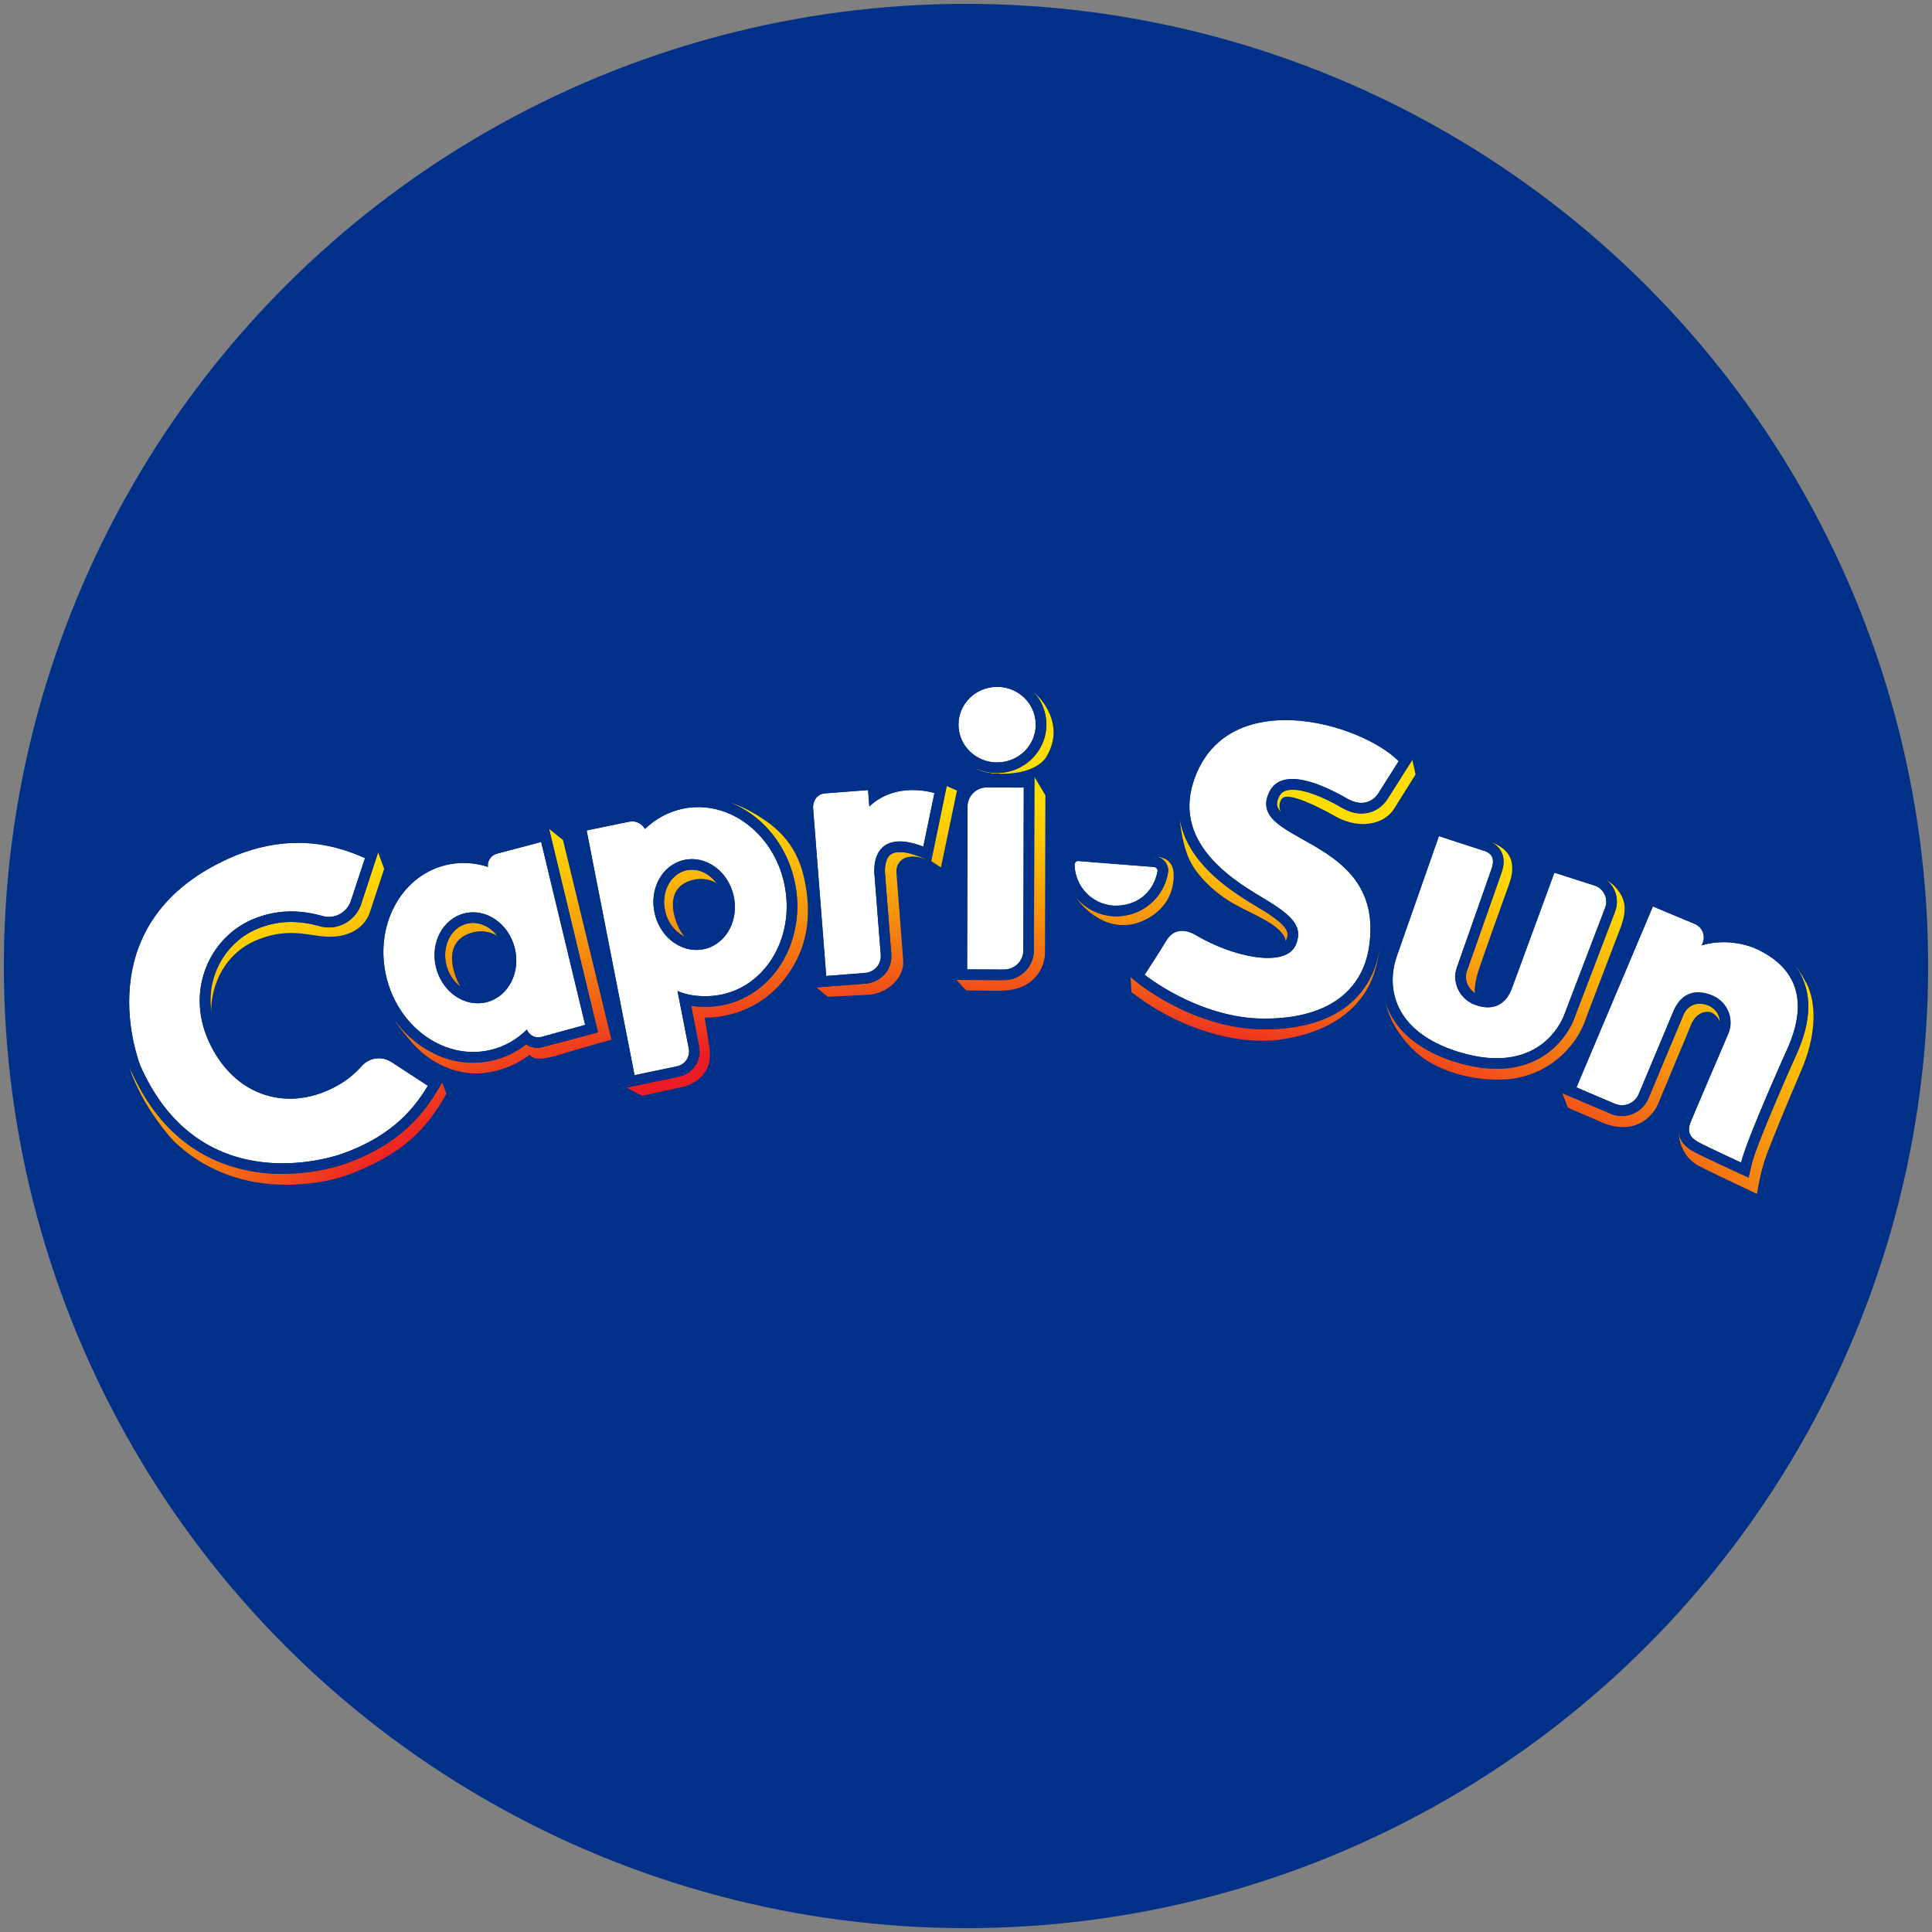
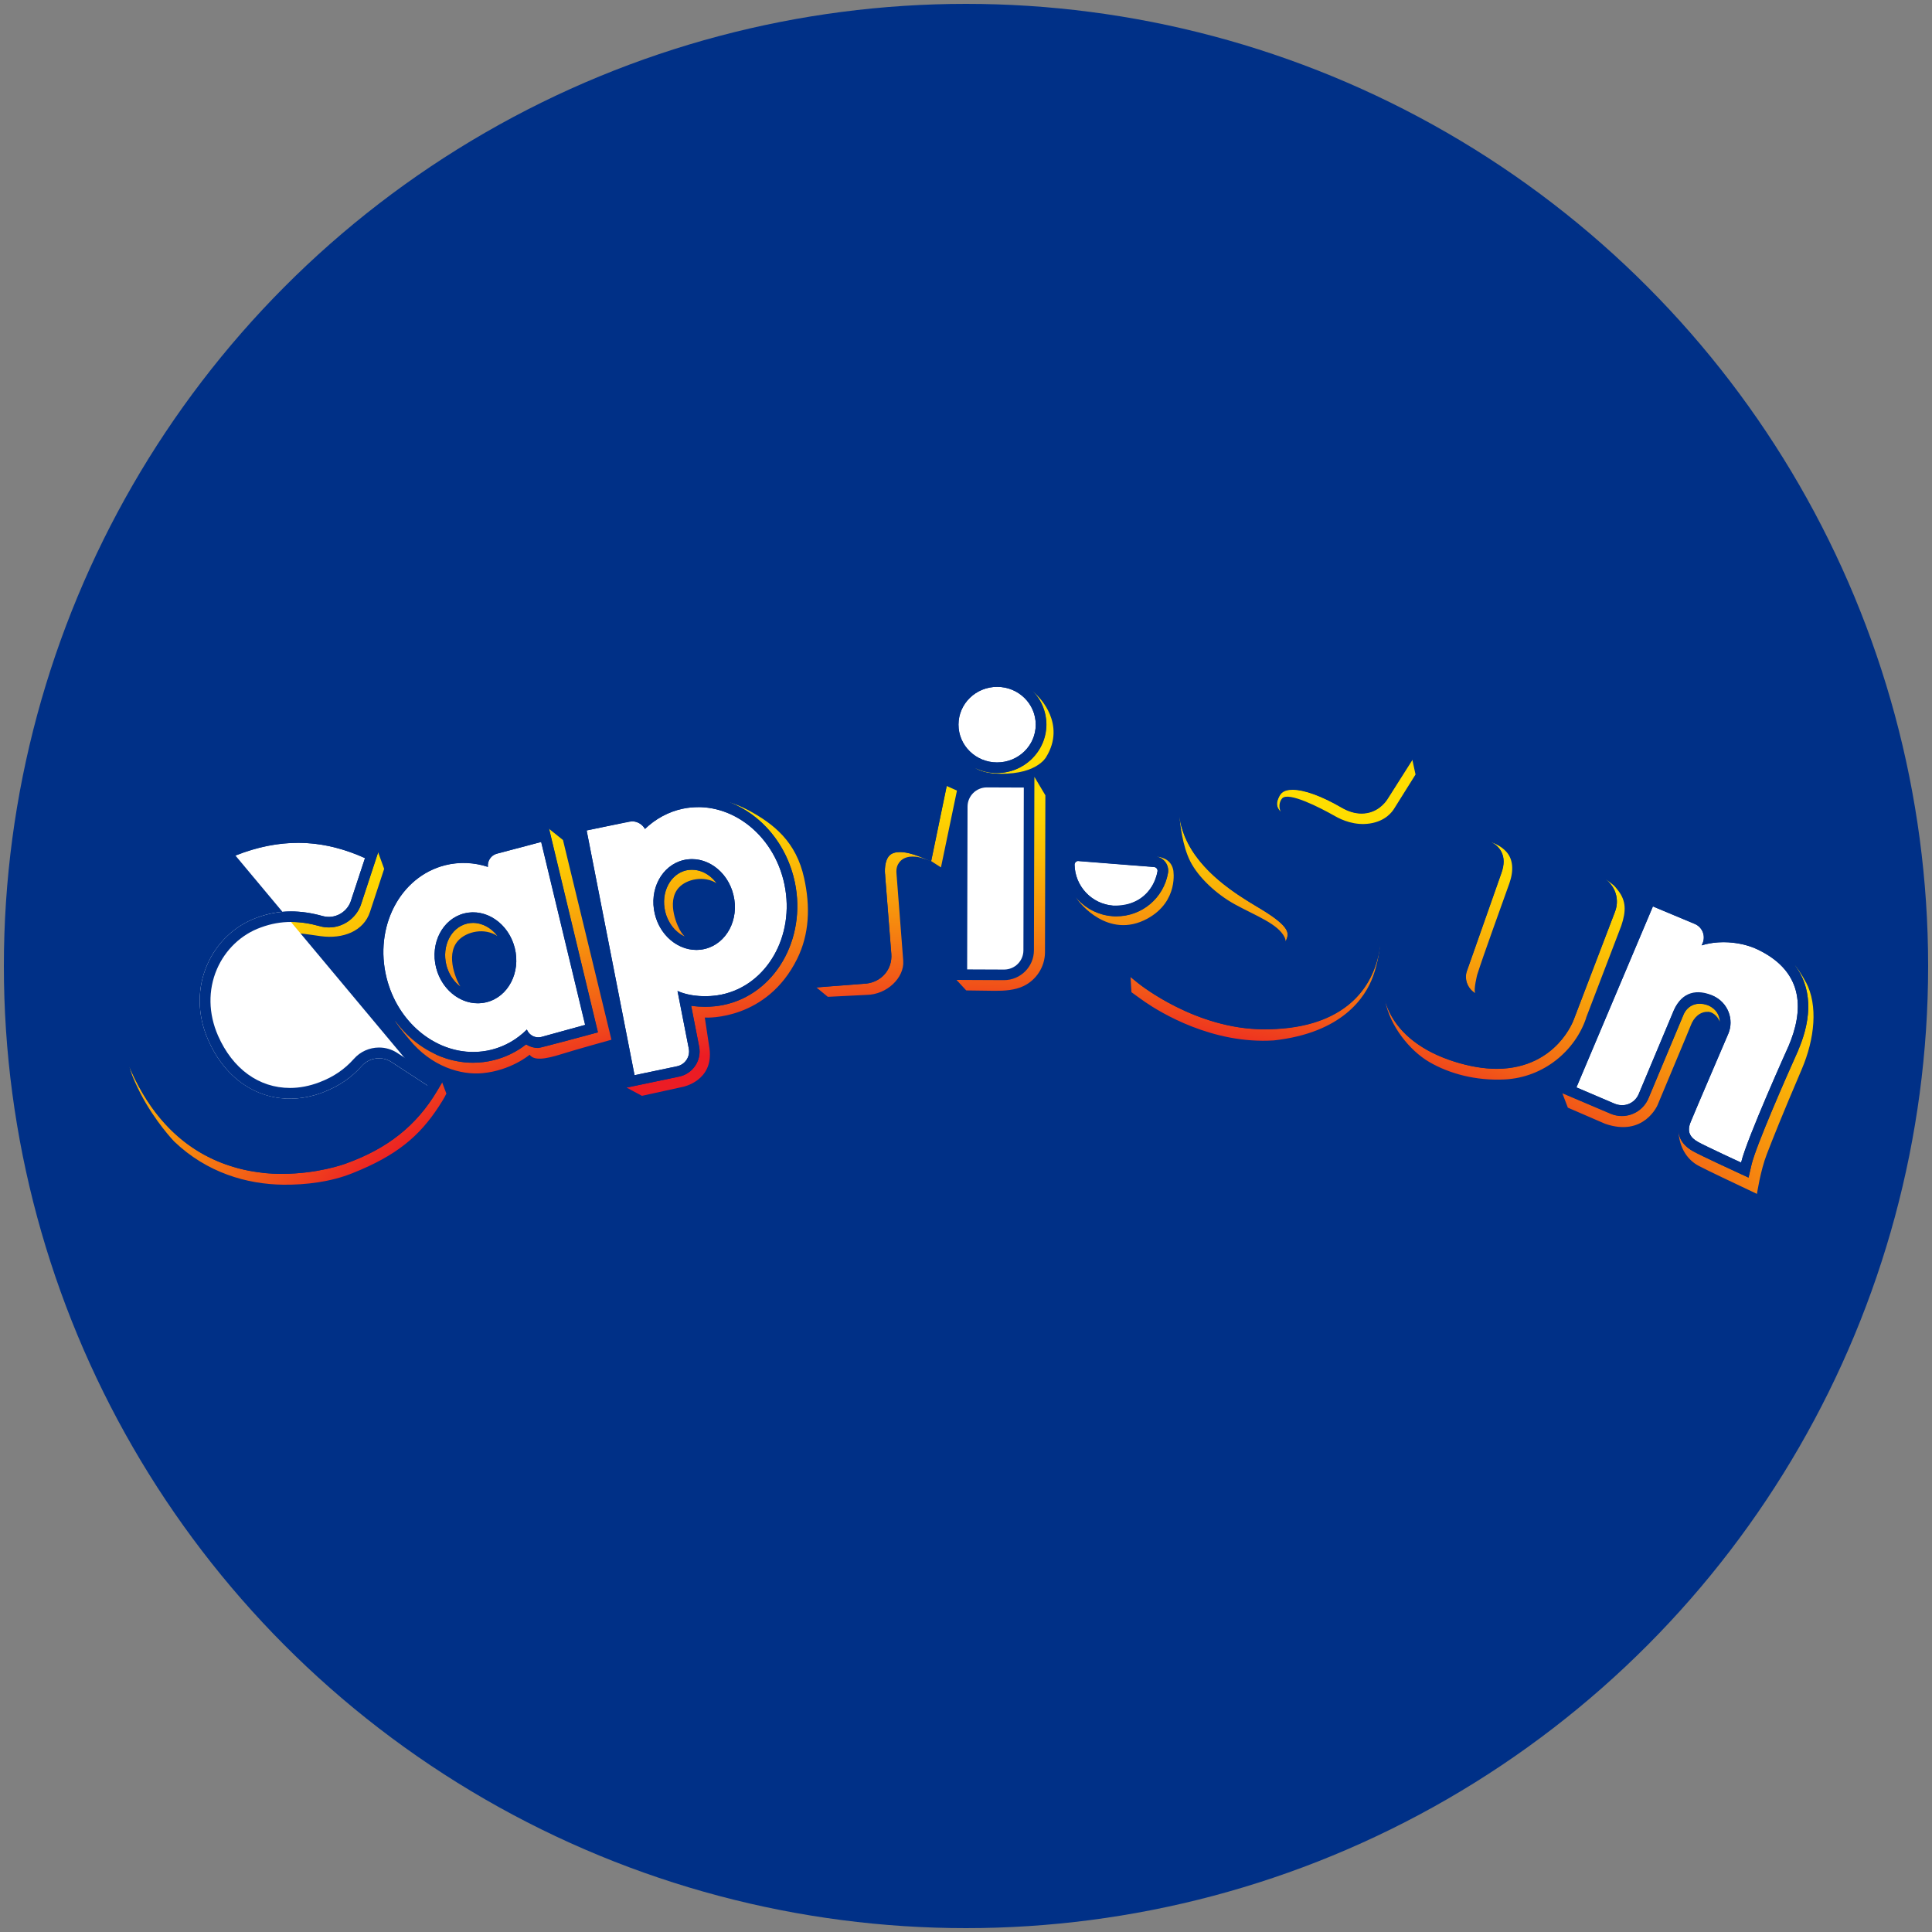
<svg xmlns="http://www.w3.org/2000/svg" viewBox="0 0 250 250" version="1.1" id="sprite_xA0_Image">
  <rect x="0" y="0" width="250" height="250" fill="#808080" stroke="none" />
  <defs>
    <style>
      .st0 {
        fill: #003087;
      }

      .st1 {
        fill: #fff;
      }

      .st2 {
        fill: url(#radial-gradient);
      }
    </style>
    <radialGradient gradientUnits="userSpaceOnUse" gradientTransform="translate(1209.26 59.76) rotate(-89.2) scale(1 -2.68)" r="75.42" fy="403.88" fx="-145.78" cy="403.88" cx="-84.4" id="radial-gradient">
      <stop stop-color="#ec1c24" offset=".41" />
      <stop stop-color="#f25c17" offset=".47" />
      <stop stop-color="#f7930d" offset=".53" />
      <stop stop-color="#fbbb06" offset=".58" />
      <stop stop-color="#fed401" offset=".62" />
      <stop stop-color="#fd0" offset=".64" />
    </radialGradient>
  </defs>
  <circle r="124.5" cy="125" cx="125" class="st0" />
  <g>
    <path d="M57.76,124.88c-.61-2.44.58-4.84,2.65-5.36.27-.07.54-.1.81-.1.14,0,.27.01.41.03.04,0,.08.01.12.02.1.02.2.04.3.06.03,0,.07.02.1.03.27.08.54.18.79.32.02,0,.03.02.05.03.12.06.23.14.34.21.01,0,.02.02.03.02.38.27.73.6,1.02.99-1.67-1.12-4.01-.61-5.11.6-1.75,1.95-.05,5.43.3,5.92-.05-.03-.11-.08-.16-.11h0c-.1-.08-.19-.16-.28-.25h0c-.09-.09-.18-.18-.26-.27,0,0,0,0,0-.01-.08-.09-.16-.18-.23-.28,0,0-.02-.02-.02-.03-.07-.09-.13-.19-.2-.28,0-.02-.02-.03-.03-.05-.06-.09-.11-.19-.16-.28-.01-.02-.03-.05-.04-.07-.05-.09-.09-.18-.13-.28-.01-.03-.03-.06-.04-.09-.04-.09-.07-.19-.11-.28-.01-.03-.02-.06-.04-.1-.04-.13-.08-.26-.12-.39h0ZM27.32,130.64c.16-4.22,2.48-7.79,6.36-9.17.87-.32,1.43-.48,2.35-.62,2.02-.3,3.31,0,5.47.29,2.87.39,5.56-.63,6.38-3.15l1.83-5.56-.79-2.17v.03s0,0,0,0l-2.24,6.81v.03s-.02.03-.02.03c-.65,1.71-2.3,2.85-4.11,2.85-.39,0-.78-.05-1.16-.16-1.33-.37-2.55-.55-3.73-.55-1.34,0-2.61.23-3.92.71-2.52.9-4.6,2.87-5.69,5.4-.09.2-.16.41-.24.61-.02.06-.04.12-.06.17-.05.16-.1.31-.15.48-.02.05-.03.11-.05.16-.12.43-.2.87-.26,1.31,0,.02,0,.04,0,.06-.02.21-.05.42-.06.63,0,.02,0,.04,0,.06-.04.7,0,1.42.1,2.13,0-.27-.02-.47,0-.4h0ZM57.21,140.05h0l-.67,1.13c-2.66,4.47-6.41,7.45-11.79,9.38-.27.1-3.67,1.33-8.2,1.33-.18,0-.37,0-.55,0-.06,0-.12,0-.19,0-.12,0-.25,0-.37-.01-.08,0-.16,0-.23-.01-.11,0-.22-.01-.33-.02-.09,0-.17-.01-.26-.02-.11,0-.21-.02-.32-.03-.09,0-.18-.02-.27-.03-.1-.01-.2-.02-.3-.04-.1-.01-.19-.02-.29-.04-.09-.01-.19-.03-.28-.04-.23-.03-.46-.07-.69-.11-.06,0-.12-.02-.17-.03-.13-.02-.26-.05-.39-.08-.07-.02-.13-.03-.2-.04-.13-.03-.27-.06-.4-.09-.06-.02-.13-.03-.19-.05-.14-.03-.28-.07-.42-.11-.05-.02-.11-.03-.16-.05-.15-.04-.3-.09-.45-.13-.03,0-.06-.02-.09-.03-.92-.28-1.84-.64-2.76-1.09,0,0-.02,0-.03-.02-.18-.09-.37-.18-.55-.28,0,0,0,0-.02,0-3.64-1.93-7.14-5.29-9.69-11v-.02s-.02-.02-.02-.02c-.01-.03-.08-.19-.17-.45.12.48.33,1.29,1.39,3.38,1.87,3.66,4.38,6.27,4.38,6.27,4.26,4.08,9.45,5.54,14.12,5.6,2.92.03,6.14-.36,8.93-1.48,5.75-2.28,8.7-4.81,11.2-8.64.72-1.1.88-1.47.98-1.67l-.56-1.48h0ZM71.03,107.23l6.33,26.36s-7.46,2.02-7.71,2.02c-.57,0-1.12-.17-1.58-.46-1.23.96-2.65,1.65-4.15,2.03-.89.22-1.8.34-2.71.34-.17,0-.34,0-.52-.01-.08,0-.15-.01-.23-.02-.1,0-.2-.01-.29-.02-.1,0-.2-.02-.29-.03-.07,0-.15-.02-.22-.03-.12-.02-.23-.04-.35-.06-.05,0-.11-.02-.16-.03-.13-.02-.26-.05-.39-.08-.04,0-.08-.02-.12-.02-.15-.03-.29-.07-.44-.11-.02,0-.05-.01-.07-.02-.15-.04-.3-.09-.45-.14-.02,0-.03,0-.05-.02-.16-.05-.32-.11-.48-.17,0,0,0,0-.02,0-.16-.06-.33-.13-.49-.2h0c-1.14-.48-4.54-3.64-5.53-4.47.69,1.07,1.81,2.36,1.81,2.36,2.92,3.63,6.78,4.67,9.49,4.42,3.72-.34,6.13-2.39,6.13-2.39.52.75,1.87.64,4.19-.1,1.67-.53,6.39-1.84,6.39-1.84l-6.27-25.84-1.83-1.47h0ZM96.75,104.8c-.88-.47-1.62-.73-2.37-.99,0,0,.02,0,.02.01,4.13,1.57,7.43,5.45,8.46,10.35,1.53,7.37-2.6,14.48-9.22,15.86-.76.16-1.59.24-2.41.24-.5,0-1.12-.03-1.79-.13l1.03,5.28c.35,1.79-.82,3.54-2.61,3.89l-6.79,1.42,2,1.07,5.29-1.16s3.99-.76,3.45-4.93l-.61-4.04c.37.04,8.03.3,11.94-7.57,1.6-3.22,1.73-6.8.91-10.49-1.03-4.68-3.88-6.99-7.31-8.82h0ZM86.21,118.44s.03.08.05.12c.05.14.11.27.17.4,0,.02.02.04.03.06.07.15.16.3.24.44.02.02.03.04.04.07.08.13.17.25.26.37.01.02.02.03.03.04.21.27.45.51.71.72,0,0,0,0,.02.01.26.21.55.39.84.53-.2-.23-.39-.45-.5-.65-.34-.47-1.96-3.8-.28-5.67,1.03-1.15,3.31-1.6,4.91-.59-.05-.07-.11-.15-.17-.22-.78-.94-1.86-1.52-2.99-1.52h-.04c-.1,0-.2,0-.3.02-.03,0-.07,0-.1,0-.12.02-.24.04-.36.06-.48.12-.93.34-1.32.66-.39.32-.73.72-.98,1.21-.54,1.02-.68,2.25-.39,3.46.04.17.09.33.15.49h0ZM181.39,100.43s-.04.06-.06.09c-.12.2-.25.4-.38.6-.15.24-.3.47-.44.7-.02.03-.04.07-.06.1-.03.04-.05.08-.08.12-.12.19-.23.37-.34.53,0,0,0,0,0,.02-.07.11-.14.21-.2.31,0,0-.01.02-.02.02-.09.13-.16.25-.23.35-.03.05-.07.1-.09.14-.24.38-1.09,1.5-2.63,1.77-.22.04-.45.06-.7.06-.84,0-1.7-.26-2.57-.76-2.58-1.5-4.84-2.32-6.36-2.32-1.13,0-1.51.45-1.73.88-.39.79-.41,1.35.23,2.03-.03-.04-.09-.16-.14-.45-.1-.54.07-1.04.34-1.33.83-.84,4.79,1.16,6.81,2.31.93.53,2.58,1.25,4.52.96,2.04-.31,2.9-1.52,3.16-1.95.61-.98,2.75-4.39,2.75-4.39l-.42-1.94s0,0,0,0c-.05.08-.55.87-1.16,1.83-.06.1-.13.2-.2.31h0ZM189.71,126.8s0,.03,0,.04c.02.12.05.25.1.37h0c.14.39.38.76.72,1.05h0c.11.1.24.19.37.27-.02-.03-.03-.06-.04-.1-.16-.49.27-2.23.29-2.3.78-2.48,3.23-9.19,4.16-11.82.6-1.7.47-3.15-.4-4.1-.65-.71-1.4-1.01-1.95-1.23h0c.14.07.26.14.38.22.02.01.03.02.05.03.12.08.23.17.33.27h0c.09.09.18.19.26.29.02.02.04.05.06.07.08.11.15.21.21.33.4.77.4,1.7,0,2.82-.31.87-1.34,3.78-2.32,6.59-.99,2.84-1.93,5.52-2.13,6.04-.04.11-.07.23-.09.34,0,.02,0,.03,0,.04-.02.11-.03.23-.03.35v.05c0,.12.01.24.03.36h0ZM159.79,117.02c2.75,1.51,5.6,2.52,6.45,4.29.06.14.11.31.13.48.02-.03.04-.07.05-.1.35-.86.67-1.68-3.26-4.06-.14-.09-.29-.18-.45-.27-2.57-1.54-7.5-4.5-9.4-9.13,0,0-.02-.02-.03-.08-.32-.79-.54-1.62-.66-2.51.11.98.36,3.76,1.4,5.82,1.07,2.11,3.42,4.27,5.77,5.56h0ZM118.98,110.83c-.98-.39-1.83-.58-2.53-.58-.6,0-1.05.15-1.34.44-.67.66-.63,2.09-.57,2.54v.05s0,.05,0,.05l.8,10.11c.15,1.96-1.24,3.61-3.24,3.83h-.05s-5.04.39-5.04.39l-1.37.11h0l1.48,1.22,4.99-.25c2.69-.03,4.92-2.25,4.77-4.4l-.88-11.36c-.05-.63.13-1.08.36-1.38.89-1.2,2.77-.62,2.77-.62.62.16,1.29.43,1.37.45h0l-1.51-.6h0ZM205.23,131.73l4.56-11.93c.67-1.97.59-3.24-.36-4.51-.57-.74-.65-.8-1.66-1.5h0c.23.18.45.38.63.6.02.02.04.05.05.07.07.09.13.18.2.27.02.03.04.06.06.09.07.12.14.24.2.37.39.87.42,1.85.08,2.75l-5.26,13.76c-.1.3-.67,1.8-2.08,3.31-1.4,1.49-3.92,3.28-7.98,3.28-1.69,0-3.53-.31-5.48-.93-.23-.07-.46-.15-.68-.23-.07-.02-.14-.05-.21-.08-.15-.05-.3-.11-.45-.17-.08-.03-.16-.06-.24-.09-.14-.06-.29-.12-.43-.18-.07-.03-.14-.06-.21-.09-.19-.09-.38-.18-.56-.27-.09-.04-.17-.09-.26-.13-.1-.05-.2-.11-.3-.16-.1-.05-.2-.11-.3-.17-.08-.05-.16-.09-.23-.14-.11-.06-.21-.12-.31-.19-.05-.03-.09-.06-.14-.09-.4-.26-.77-.52-1.12-.8-.02-.02-.05-.04-.08-.06-.12-.1-.24-.2-.35-.3,0,0-.02-.01-.02-.02-1.07-.94-1.91-2.02-2.49-3.22-.22-.46-.41-.93-.55-1.41h0c.61,3.18,3.12,6.37,5.7,7.87s6.01,2.44,9.76,2.25c5.11-.27,9.13-3.78,10.53-7.96h0ZM122.51,101.71l-2.01,9.72,1.26.81,2.07-9.94-1.32-.59ZM233.68,127.11c-.79-1.49-1.33-2.09-1.44-2.22,2.15,2.82,2.34,6.58.46,10.98h0s0,.02,0,.02c-1.5,3.33-5.52,12.48-6.06,14.84l-.38,1.65-1.53-.71c-.19-.09-4.55-2.1-5.63-2.69-1.49-.83-1.91-1.9-1.91-2.84,0,0,0,0,0,0,.04,2.5,1.29,4.02,2.62,4.72,1.09.58,5.32,2.58,5.52,2.67l2.02.96s.44-3,1.29-5.18c.93-2.38,1.8-4.61,4.51-10.96,1.68-3.94,2.12-8.26.54-11.25h0ZM178.45,123.09c-.51,2.89-1.93,5.32-4.11,7.03-2.17,1.7-5.05,2.7-8.59,2.97-1.21.12-2.04.09-2.18.09h-.03c-8.84-.02-16-5.75-16.3-5.99l-.95-.77.12,1.97s1.44,1.05,1.77,1.27c1.97,1.35,8.69,5.48,16.65,4.97,8.86-.98,11.85-5.57,12.84-8.29.66-1.8.86-3.61.9-4-.02.17-.05.34-.08.51-.02.08-.03.16-.05.25h0ZM221,130.92c.86.04,1.36.92,1.36.92.07.11.13.25.19.38,0-.21-.05-.41-.11-.62,0,0,0-.02,0-.02-.06-.2-.15-.38-.27-.56,0-.02-.02-.03-.03-.04-.05-.07-.1-.15-.16-.21-.01-.02-.02-.03-.04-.04-.07-.08-.15-.15-.23-.22-.02-.01-.03-.02-.05-.03-.07-.06-.14-.11-.22-.16-.02-.02-.05-.03-.08-.05-.1-.06-.2-.11-.31-.16-1.73-.65-2.81.25-3.21,1.19l-4.55,10.86c-.59,1.37-1.93,2.26-3.43,2.26-.5,0-.99-.1-1.46-.3l-6.23-2.65h0l.71,1.86,4.83,2.09c5.03,1.74,6.78-2.43,6.78-2.43,1.19-2.88,4.01-9.55,4.27-10.24.41-1.14,1.26-1.86,2.24-1.82h0ZM133.85,100.55l-.06,22.42c0,2.13-1.74,3.86-3.88,3.86l-6.14-.03h0l1.26,1.36,3.68.05c1.25.01,2.64-.08,3.75-.62,1.62-.78,2.75-2.46,2.76-4.36,0-1.5.05-20.32.05-20.32l-1.41-2.37h0s0,0,0,0ZM134.33,90.12c-.29-.29-.56-.56-.75-.73h0c.59.59,1.04,1.27,1.34,2.01,0,.01,0,.02.01.04.07.17.13.35.19.53.01.04.02.08.03.12.04.16.09.31.12.47.02.09.02.17.04.26.02.11.04.23.05.34.02.2.03.41.03.62,0,.12,0,.23-.02.35-.2,3.28-2.97,5.9-6.35,5.9h-.02c-.98,0-1.94-.23-2.8-.65h-.01c.9.58,2.32.69,2.23.69,5.6.44,6.94-2.09,6.94-2.09,2.68-4.33-1.03-7.85-1.03-7.85h0ZM151.83,112.63c-.23-1.18-1.09-1.68-2.16-1.78h0c.11.02.21.05.31.09h0c.08.03.15.06.22.1,0,0,.01,0,.02,0,.06.03.12.07.17.11.02.01.03.02.05.04.05.04.09.07.13.11.02.02.03.03.05.04.05.05.11.11.15.17.32.41.45.94.36,1.46-.58,3.23-3.38,5.58-6.67,5.58-.18,0-.36,0-.54-.02-.2-.02-.41-.04-.6-.08-.02,0-.04,0-.06,0-.18-.03-.36-.07-.54-.12l-.11-.03c-.16-.05-.32-.1-.48-.16-.05-.02-.1-.04-.15-.05-.14-.05-.28-.12-.42-.18-.06-.03-.12-.06-.19-.09-.12-.06-.24-.12-.36-.2-.08-.04-.15-.09-.22-.14-.06-.04-.12-.08-.18-.12-.12-.09-.25-.18-.37-.27-.03-.02-.06-.05-.1-.08-.14-.12-.28-.24-.42-.37-.01-.01-.03-.02-.04-.04-.15-.15-.3-.3-.43-.47.06.13.32.46.32.46,0,0,3.77,5.09,8.92,2.27,4.08-2.25,3.33-6.27,3.33-6.27h0Z" class="st2" id="path17" />
    <path d="M213.88,117.29l5.43,2.27c1.01.43,1.45,1.62.96,2.6l-.08.17c2.55-.79,5.42-.35,7.28.55,6.21,2.99,5.82,8.14,3.98,12.46,0,0-5.46,12.09-6.15,15.1,0,0-4.49-2.07-5.54-2.65s-1.51-1.32-1-2.58c.7-1.72,4.46-10.45,4.89-11.47.75-1.79-.02-4.02-2.04-4.91-1.89-.84-3.95-.6-5.02,1.91l-4.55,10.85c-.51,1.19-1.89,1.75-3.08,1.24l-4.97-2.12,9.9-23.43h0Z" class="st1" id="path19" />
    <path d="M213.88,117.29l5.43,2.27c1.01.43,1.45,1.62.96,2.6l-.08.17c.93-.29,1.9-.41,2.84-.41,1.66,0,3.26.38,4.44.96,6.21,2.99,5.82,8.14,3.98,12.46,0,0-5.46,12.09-6.15,15.1,0,0-4.49-2.07-5.54-2.65-1.05-.58-1.51-1.32-1-2.58.7-1.72,4.46-10.45,4.89-11.47.75-1.79-.01-4.03-2.04-4.91-2.4-.91-4.3.23-5.02,1.91l-4.55,10.85c-.38.89-1.49,1.82-3.08,1.24l-4.97-2.12,9.9-23.43M213.15,115.5l-10.96,25.94,6.23,2.65c.46.2.95.3,1.46.3,1.5,0,2.84-.89,3.43-2.26l4.55-10.86c.4-.93,1.48-1.83,3.21-1.19,1.39.61,1.76,2.07,1.32,3.13-.16.37-.79,1.86-1.53,3.58-1.3,3.04-2.91,6.81-3.36,7.9-.42,1.04-.78,2.97,1.6,4.29,1.08.6,5.44,2.61,5.63,2.69l1.53.71.38-1.65c.54-2.36,4.56-11.52,6.06-14.84h0s0-.02,0-.02c2.73-6.42,1.08-11.47-4.65-14.23-1.44-.69-3.28-1.09-5.04-1.09-.43,0-.85.02-1.26.07-.03-.15-.07-.29-.12-.43-.31-.84-.96-1.53-1.79-1.88l-6.7-2.8h0Z" class="st0" id="path21" />
-     <path d="M30.46,110.7c6.6-2.62,12.07-1.79,16.77.34l-1.86,5.64c-.55,1.45-2.12,2.27-3.61,1.86-2.86-.8-5.61-.87-8.48.19-5.87,2.09-9.33,9.06-6.34,15.85,2.87,6.53,8.94,9.04,14.86,6.77,2.17-.84,3.74-1.98,5.01-3.41.98-1.09,2.6-1.32,3.83-.52l4.72,3.08c-2.26,3.79-5.48,6.79-11.08,8.79,0,0-18.01,6.77-26.09-11.28,0,0-7.78-18.92,12.27-27.3h0Z" class="st1" id="path23" />
+     <path d="M30.46,110.7c6.6-2.62,12.07-1.79,16.77.34l-1.86,5.64c-.55,1.45-2.12,2.27-3.61,1.86-2.86-.8-5.61-.87-8.48.19-5.87,2.09-9.33,9.06-6.34,15.85,2.87,6.53,8.94,9.04,14.86,6.77,2.17-.84,3.74-1.98,5.01-3.41.98-1.09,2.6-1.32,3.83-.52l4.72,3.08h0Z" class="st1" id="path23" />
    <path d="M38.54,109.06c3.18,0,6.06.79,8.69,1.98l-1.86,5.64c-.45,1.2-1.6,1.97-2.82,1.97-.26,0-.53-.04-.79-.11-1.38-.39-2.74-.6-4.1-.6-1.45,0-2.9.25-4.38.79-5.87,2.09-9.33,9.06-6.34,15.85,2.18,4.95,6.18,7.59,10.57,7.59,1.41,0,2.85-.27,4.29-.82,2.17-.84,3.74-1.98,5.01-3.41.58-.66,1.4-1,2.23-1,.55,0,1.12.16,1.61.48l4.72,3.08c-2.26,3.79-5.48,6.79-11.08,8.79,0,0-3.31,1.24-7.72,1.24-5.89,0-13.75-2.21-18.36-12.52,0,0-7.78-18.92,12.27-27.3,2.9-1.15,5.58-1.64,8.07-1.64M38.53,107.69h0c-2.8,0-5.69.58-8.58,1.73h-.02c-10.97,4.59-13.93,12.28-14.47,17.93-.59,6.05,1.4,10.95,1.48,11.16v.02s.02.02.02.02c4.93,11.02,13.39,13.34,19.61,13.34,4.52,0,7.93-1.23,8.2-1.33,5.38-1.93,9.13-4.91,11.79-9.38l.67-1.13-5.82-3.8c-.71-.46-1.52-.7-2.36-.7-1.24,0-2.43.53-3.25,1.46-1.22,1.37-2.64,2.34-4.48,3.04-1.26.48-2.54.73-3.79.73-4.03,0-7.43-2.47-9.32-6.77-1.25-2.85-1.3-5.91-.14-8.6,1.09-2.53,3.16-4.5,5.69-5.4,1.3-.48,2.58-.71,3.92-.71,1.18,0,2.4.18,3.73.55.38.11.77.16,1.16.16,1.81,0,3.46-1.15,4.11-2.85v-.03s.02-.03.02-.03l2.24-6.81-1.12-.51c-3.12-1.41-6.15-2.1-9.26-2.1h-.02Z" class="st0" id="path25" />
    <path d="M70.04,108.95l-5.75,1.52c-.77.2-1.25.94-1.16,1.71-1.76-.58-3.65-.68-5.52-.22-5.84,1.47-9.24,8-7.59,14.59,1.65,6.6,7.73,10.75,13.57,9.29,1.78-.45,3.33-1.37,4.58-2.61.29.74,1.09,1.16,1.88.95l5.66-1.56-5.69-23.67h0ZM62.96,129.69c-2.81.7-5.73-1.3-6.53-4.47s.84-6.32,3.65-7.02c2.81-.7,5.73,1.3,6.53,4.47.8,3.17-.84,6.32-3.65,7.02h0Z" class="st1" id="path27" />
    <path d="M70.04,108.95l5.69,23.67-5.66,1.56c-.14.04-.27.05-.41.05-.64,0-1.23-.4-1.48-1.01-1.25,1.25-2.8,2.17-4.58,2.61-.79.2-1.59.29-2.37.29-5.03,0-9.77-3.88-11.2-9.58-1.65-6.6,1.74-13.13,7.59-14.59.79-.2,1.58-.29,2.37-.29,1.07,0,2.13.18,3.15.51-.08-.77.4-1.5,1.16-1.71l5.75-1.52M61.82,129.82c.38,0,.76-.05,1.14-.14,2.81-.7,4.44-3.85,3.65-7.02-.69-2.74-2.97-4.61-5.39-4.61-.38,0-.76.05-1.14.14-2.81.7-4.44,3.85-3.65,7.02.69,2.74,2.97,4.61,5.39,4.61M71.05,107.26l-7.1,1.88c-.78.21-1.41.71-1.8,1.36-.72-.14-1.44-.21-2.17-.21-.91,0-1.82.11-2.7.34-6.57,1.65-10.42,8.94-8.58,16.26.76,3.01,2.42,5.72,4.69,7.64,2.27,1.92,5.05,2.98,7.84,2.98.91,0,1.82-.11,2.71-.34,1.5-.37,2.91-1.07,4.15-2.03.47.3,1.01.46,1.58.46.26,0,7.71-2.02,7.71-2.02l-6.32-26.33h0ZM61.82,128.45c-1.83,0-3.54-1.5-4.06-3.57-.61-2.44.58-4.84,2.65-5.36.27-.07.54-.1.81-.1,1.83,0,3.54,1.5,4.06,3.57.61,2.44-.58,4.84-2.65,5.36-.27.07-.54.1-.81.1h0Z" class="st0" id="path29" />
    <path d="M101.51,114.45c-1.38-6.64-7.27-11.03-13.15-9.81-1.87.39-3.57,1.34-4.9,2.62-.4-.71-1.23-1.12-2.07-.95l-5.48,1.15,6.2,31.67,5.48-1.15c1.05-.21,1.74-1.23,1.54-2.29l-1.46-7.46c1.7.76,3.95.83,5.69.47,5.88-1.22,9.53-7.6,8.15-14.24h0ZM91.21,122.79c-2.81.68-5.71-1.34-6.47-4.52-.77-3.17.89-6.29,3.7-6.97,2.81-.68,5.71,1.34,6.47,4.52.77,3.17-.89,6.29-3.7,6.97h0Z" class="st1" id="path31" />
    <path d="M90.34,104.44c5.17,0,9.95,4.12,11.17,10.02,1.38,6.64-2.27,13.02-8.15,14.24-.66.14-1.39.21-2.13.21-1.23,0-2.5-.2-3.56-.68l1.46,7.46c.21,1.05-.48,2.08-1.54,2.29l-5.48,1.15-6.2-31.67s5.73-1.18,5.86-1.18c.71,0,1.35.39,1.69.99,1.33-1.28,3.02-2.23,4.9-2.62.66-.14,1.33-.2,1.98-.2M90.11,122.92c.37,0,.73-.04,1.1-.13,2.81-.68,4.47-3.8,3.7-6.97-.66-2.76-2.94-4.65-5.38-4.65-.37,0-.73.04-1.1.13-2.81.68-4.47,3.8-3.7,6.97.66,2.76,2.94,4.65,5.38,4.65M90.34,103.07c-.76,0-1.52.08-2.26.23-1.64.34-3.19,1.06-4.56,2.1-.52-.32-1.12-.5-1.76-.5-.21,0-7.46,1.49-7.46,1.49l6.72,34.36,6.83-1.43c1.79-.36,2.96-2.1,2.61-3.89l-1.03-5.28c.67.1,1.28.13,1.79.13.82,0,1.66-.08,2.41-.24,6.61-1.37,10.75-8.49,9.22-15.86-1.34-6.43-6.6-11.11-12.51-11.11h0ZM90.11,121.55c-1.84,0-3.54-1.51-4.04-3.6-.29-1.21-.15-2.44.39-3.46.51-.97,1.33-1.62,2.3-1.86.26-.06.52-.09.78-.09,1.84,0,3.54,1.51,4.04,3.6.59,2.43-.62,4.82-2.69,5.32-.26.06-.52.09-.78.09h0Z" class="st0" id="path33" />
    <path d="M125.2,104.38l-.05,21.06,4.78.02c1.38,0,2.5-1.11,2.5-2.49l.05-21.06-4.78-.02c-1.38,0-2.5,1.11-2.5,2.49Z" class="st1" id="path35" />
-     <path d="M127.69,101.89h0l4.78.02-.05,21.06c0,1.38-1.12,2.49-2.5,2.49h0l-4.78-.02.05-21.06c0-1.38,1.12-2.49,2.5-2.49M127.69,100.52c-2.13,0-3.86,1.73-3.87,3.86l-.06,22.42,6.15.03c2.14,0,3.87-1.73,3.88-3.86l.06-22.42-6.15-.03h-.01Z" class="st0" id="path37" />
    <path d="M139.58,111.42c-.29-.02-.54.21-.53.49.05,2.75,2.18,5.07,4.98,5.29s5.2-1.57,5.75-4.43c.05-.28-.16-.55-.45-.57l-9.75-.77Z" class="st1" id="path39" />
    <path d="M139.54,111.41h.04l9.75.77c.29.02.5.29.45.57-.46,2.57-2.48,4.54-5.75,4.43-2.8-.22-4.93-2.54-4.98-5.29,0-.27.22-.5.49-.5M139.54,110.04c-.5,0-.98.2-1.33.56-.35.36-.54.83-.53,1.33.07,3.5,2.75,6.35,6.25,6.63.18.02.36.02.54.02,3.29,0,6.09-2.35,6.67-5.58.09-.51-.04-1.05-.36-1.46-.32-.42-.81-.68-1.33-.72l-9.75-.77s-.1,0-.15,0Z" class="st0" id="path41" />
    <ellipse transform="translate(34.93 222.55) rotate(-89.85)" ry="5" rx="4.89" cy="93.76" cx="129.03" class="st1" id="ellipse43" />
    <path d="M129.03,88.88h.01c2.76,0,4.99,2.2,4.98,4.9,0,2.7-2.24,4.88-5,4.88h-.01c-2.76,0-4.99-2.2-4.98-4.9,0-2.7,2.24-4.88,5-4.88M129.03,87.5c-3.5,0-6.36,2.8-6.37,6.25,0,1.68.66,3.26,1.87,4.44,1.2,1.18,2.79,1.83,4.49,1.83h.02c3.5,0,6.36-2.8,6.37-6.25,0-1.68-.66-3.26-1.87-4.44-1.2-1.18-2.8-1.83-4.49-1.83h-.02,0Z" class="st0" id="path45" />
-     <path d="M119.48,109.56l1.44-6.93s-4.86-1.62-8.42,1.73l-.16-2.12-5.58.43c-.94.07-1.61.87-1.53,1.98l1.69,21.65,5.04-.39c1.3-.15,2.12-1.17,2.02-2.36l-.79-10.11s-.37-2.41.96-3.72c.87-.86,2.51-1.26,5.34-.15h0Z" class="st1" id="path47" />
    <path d="M118.12,102.23c1.62,0,2.79.39,2.79.39l-1.44,6.93c-1.22-.48-2.22-.68-3.03-.68-1.07,0-1.81.34-2.31.83-1.33,1.31-.96,3.72-.96,3.72l.79,10.11c.09,1.19-.73,2.22-2.02,2.36l-5.04.39-1.69-21.65c-.09-1.1.59-1.91,1.53-1.98l5.58-.43.16,2.12c1.81-1.7,3.96-2.12,5.63-2.12M113.58,100.77l-1.37.11-5.58.43c-1.73.14-2.93,1.62-2.79,3.45l1.79,23.02,1.37-.11,5.04-.39h.05c2-.23,3.39-1.87,3.24-3.83l-.79-10.11v-.1c-.08-.45-.11-1.88.56-2.54.29-.29.75-.44,1.34-.44.69,0,1.55.2,2.53.58l1.51.6,2.01-9.72-1.16-.39c-.14-.05-1.44-.46-3.23-.46h0c-1.62,0-3.12.34-4.45,1.01l-.09-1.1h0Z" class="st0" id="path49" />
-     <path d="M195.65,127.88c-.96,2.53-2.88,2.86-4.81,2.13-2.06-.77-2.98-3.02-2.31-4.83.38-1.03,3.82-10.88,4.44-12.62.46-1.27.27-2.15-1.09-2.51l-5.68-1.85-5.34,15.24c-1.65,4.36-.45,10.05,7.75,12.64,11.11,3.51,13.83-4.82,13.83-4.82l5.27-13.79c.43-1.14-.14-2.42-1.28-2.85l-5.29-1.69-5.49,14.95Z" class="st1" id="path51" />
    <path d="M186.19,108.19l5.68,1.85c1.37.37,1.55,1.25,1.09,2.51-.63,1.74-4.07,11.6-4.44,12.62-.67,1.81.26,4.06,2.31,4.83.57.21,1.15.34,1.69.34,1.3,0,2.45-.69,3.12-2.47l5.49-14.95,5.29,1.69c1.14.43,1.72,1.71,1.28,2.85l-5.27,13.79s-1.86,5.68-8.77,5.68c-1.45,0-3.13-.25-5.07-.86-8.2-2.59-9.41-8.28-7.75-12.64l5.34-15.24M185.34,106.47l-5.78,16.49c-1.03,2.74-.95,5.59.23,8.03,1.4,2.88,4.3,5.09,8.4,6.39,1.94.61,3.79.93,5.48.93,4.06,0,6.58-1.78,7.98-3.28,1.42-1.51,1.98-3.01,2.08-3.31l5.26-13.76c.34-.9.31-1.87-.08-2.75-.39-.87-1.1-1.54-2-1.88h-.03s-.03-.02-.03-.02l-5.29-1.69-1.25-.4-5.94,16.19c-.53,1.39-1.75,1.68-3.04,1.32-1.39-.52-1.9-2.01-1.51-3.07.19-.52,1.13-3.2,2.13-6.04.99-2.82,2.01-5.73,2.32-6.59.41-1.12.41-2.05,0-2.82-.37-.71-1.04-1.21-2-1.47l-6.93-2.26h0Z" class="st0" id="path53" />
-     <path d="M164.28,102.45c-3.45,6.9,15.15,5.43,12.87,20.16-.76,4.91-4.49,9.24-13.59,9.21-8.45-.02-15.44-5.68-15.44-5.68,0,0,1.8-2.76,2.84-4.47.95-1.55,2.49-1.44,3.84-.63,4.68,2.79,11.64,4.32,12.9,1.18.85-2.11-.13-3.51-3.82-5.74-3.42-2.07-12.18-6.88-9.45-15.31,4.06-12.55,21.4-7.79,26.57-2.67,0,0-2.04,3.23-2.66,4.2-.45.71-1.8,1.94-4.06.63-3.04-1.76-8.35-4.16-10-.87h0Z" class="st1" id="path55" />
    <path d="M166.34,93.16c5.78,0,11.92,2.61,14.65,5.32,0,0-2.04,3.23-2.66,4.2-.31.48-1.03,1.2-2.18,1.2-.54,0-1.16-.16-1.88-.58-1.94-1.12-4.8-2.51-7.05-2.51-1.28,0-2.35.45-2.95,1.64-3.45,6.9,15.15,5.43,12.87,20.16-.76,4.9-4.47,9.21-13.52,9.21h-.07c-8.45-.02-15.44-5.68-15.44-5.68,0,0,1.8-2.76,2.84-4.47.53-.87,1.24-1.21,2-1.21.61,0,1.24.22,1.84.58,2.84,1.69,6.53,2.93,9.27,2.93,1.77,0,3.14-.51,3.64-1.75.85-2.11-.13-3.51-3.82-5.74-3.42-2.07-12.18-6.88-9.45-15.31,1.91-5.91,6.77-7.98,11.92-7.98M166.34,91.79c-6.67,0-11.36,3.17-13.22,8.93-2.95,9.11,5.84,14.38,9.6,16.64.16.09.31.19.45.27,3.93,2.38,3.61,3.19,3.26,4.06-.31.77-1.62.89-2.37.89-2.38,0-5.82-1.1-8.56-2.73-.84-.5-1.73-.77-2.54-.77-1.31,0-2.44.66-3.17,1.87-1.02,1.68-2.8,4.41-2.82,4.44l-.67,1.04.96.78c.3.24,7.46,5.97,16.3,5.99h.08c4.52,0,8.13-1.03,10.72-3.06,2.26-1.77,3.69-4.3,4.16-7.31.64-4.16-.17-7.55-2.48-10.34-1.93-2.34-4.52-3.79-6.79-5.06-3.88-2.17-4.47-2.87-3.72-4.35.22-.44.59-.88,1.73-.88,1.52,0,3.78.82,6.36,2.32.87.51,1.73.76,2.57.76,1.99,0,3.05-1.4,3.33-1.83.62-.97,2.58-4.08,2.67-4.21l.59-.93-.78-.77c-2.8-2.77-9.22-5.71-15.62-5.71Z" class="st0" id="path57" />
  </g>
</svg>